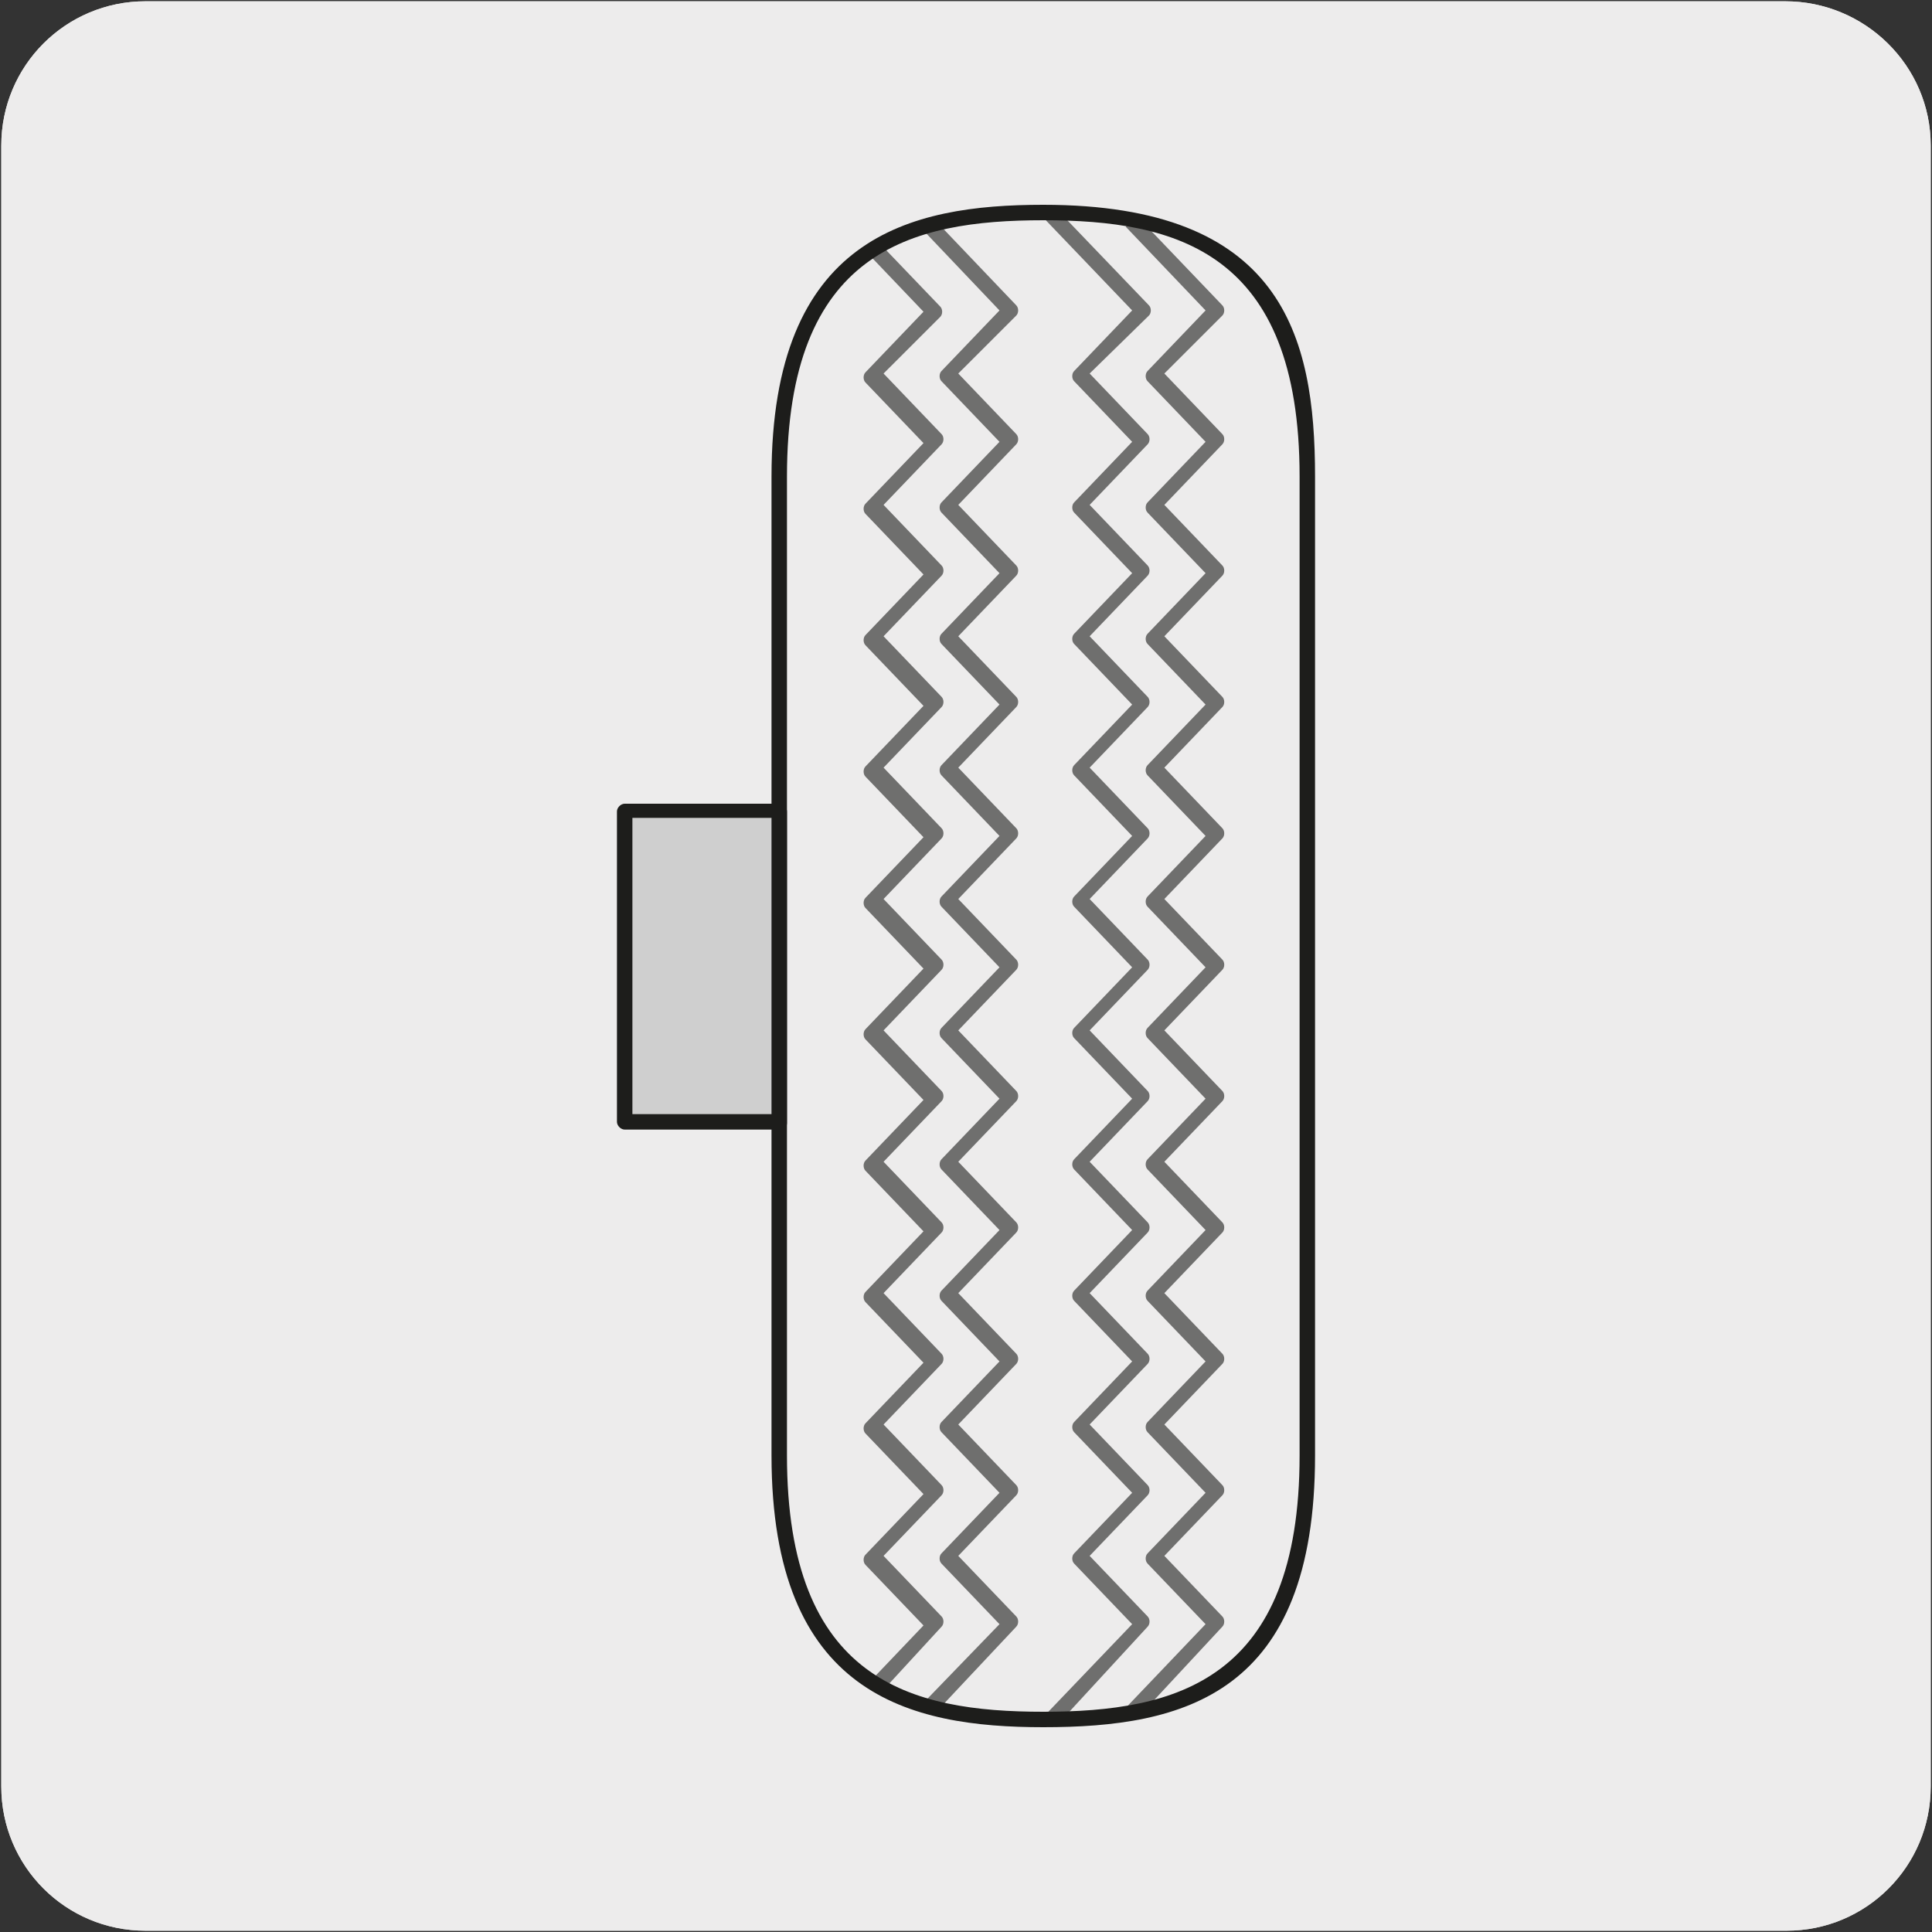
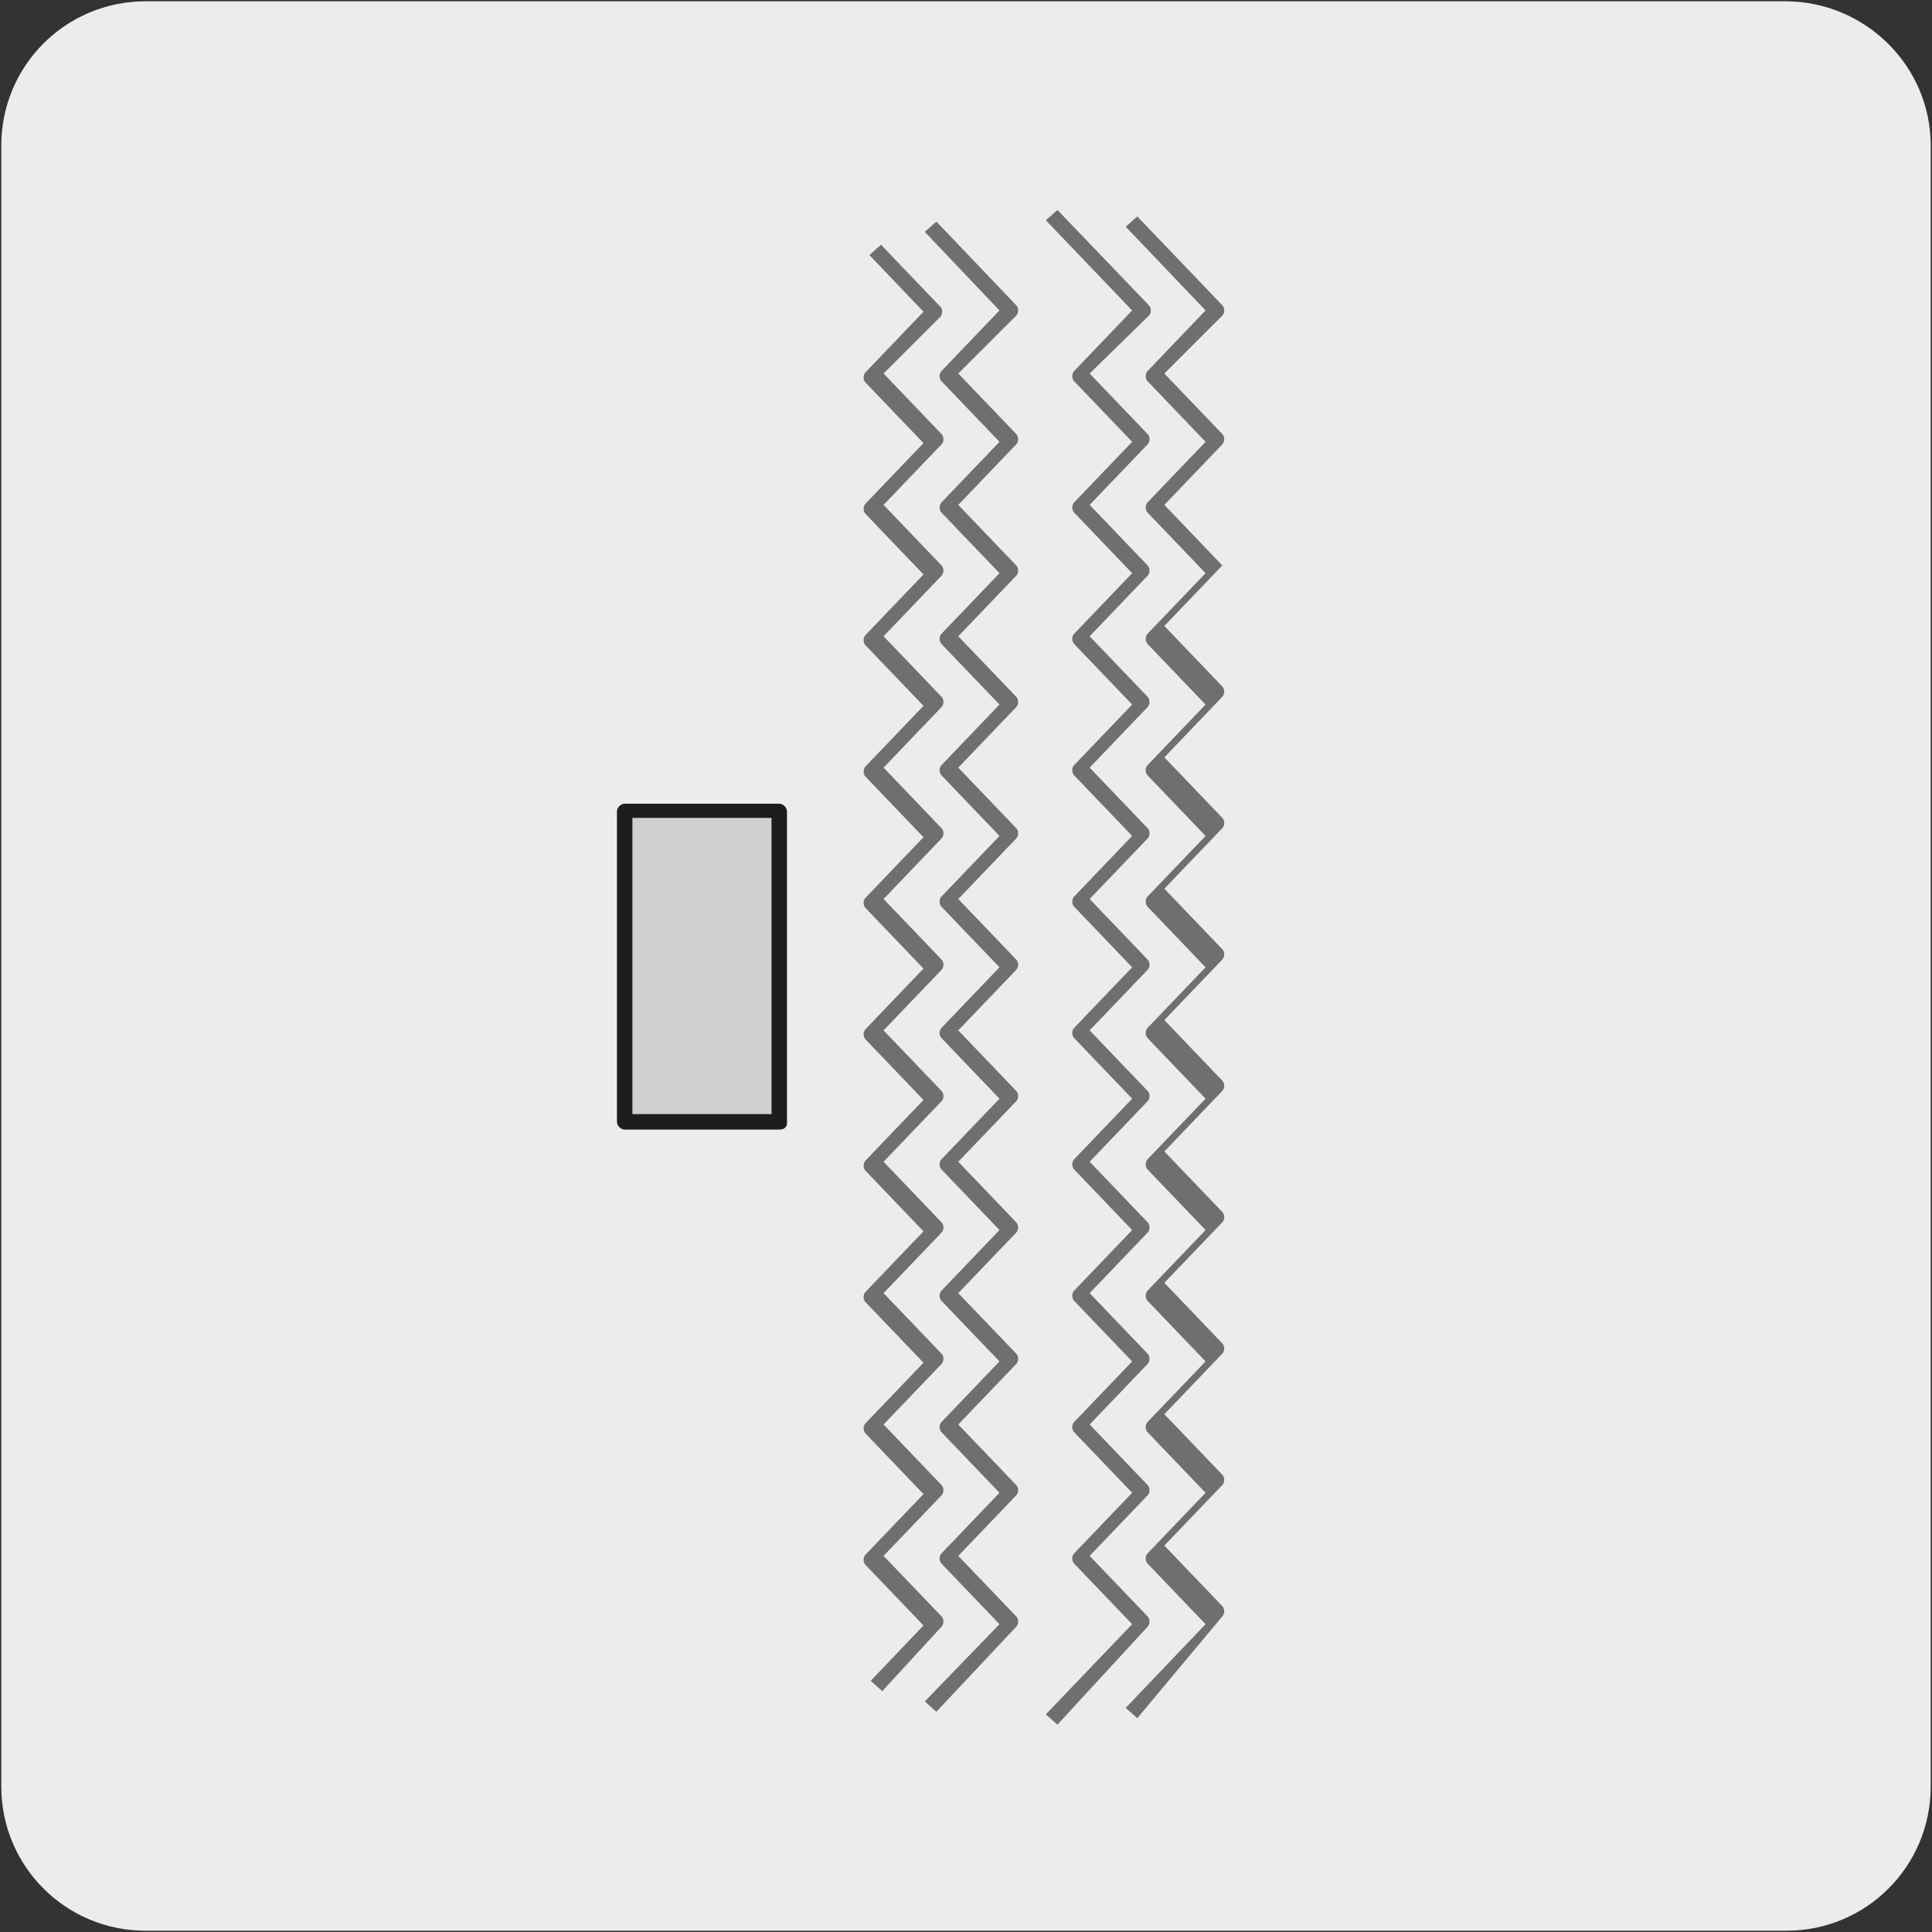
<svg xmlns="http://www.w3.org/2000/svg" version="1.1" x="0px" y="0px" viewBox="0 0 150 150" style="enable-background:new 0 0 150 150;" xml:space="preserve">
  <rect x="0" y="0" width="150" height="150" fill="#333333" stroke="none" />
  <style type="text/css">
	.st0{fill:#EDECEC;}
	.st1{fill:#6F6F6E;}
	.st2{fill:#1D1D1B;}
	.st3{fill:#CFCFCF;}
</style>
  <g id="Capa_1">
    <g id="Capa_2_00000153668088940151777140000001312934053299105197_">
      <path class="st0" d="M11.3,0.1h127.3c6.2,0,11.3,5,11.3,11.2v127.4c0,6.2-5,11.2-11.2,11.2l0,0H11.3c-6.2,0-11.2-5-11.2-11.2l0,0    l0,0V11.3C0.1,5.1,5.1,0.1,11.3,0.1L11.3,0.1z" />
-       <path class="st0" d="M11.3,0.1h127.3c6.2,0,11.3,5,11.3,11.2v127.4c0,6.2-5,11.2-11.2,11.2l0,0H11.3c-6.2,0-11.2-5-11.2-11.2l0,0    l0,0V11.3C0.1,5.1,5.1,0.1,11.3,0.1L11.3,0.1z" />
    </g>
  </g>
  <g id="Capa_2">
    <g>
-       <path class="st1" d="M82.1,133.9l-0.9-0.8l6.7-7l-4.5-4.7c-0.2-0.2-0.2-0.6,0-0.8l4.5-4.7l-4.5-4.7c-0.2-0.2-0.2-0.6,0-0.8    l4.5-4.7l-4.5-4.7c-0.2-0.2-0.2-0.6,0-0.8l4.5-4.7l-4.5-4.7c-0.2-0.2-0.2-0.6,0-0.8l4.5-4.7l-4.5-4.7c-0.2-0.2-0.2-0.6,0-0.8    l4.5-4.7l-4.5-4.7c-0.2-0.2-0.2-0.6,0-0.8l4.5-4.7l-4.5-4.7c-0.2-0.2-0.2-0.6,0-0.8l4.5-4.7l-4.5-4.7c-0.2-0.2-0.2-0.6,0-0.8    l4.5-4.7l-4.5-4.7c-0.2-0.2-0.2-0.6,0-0.8l4.5-4.7l-4.5-4.7c-0.2-0.2-0.2-0.6,0-0.8l4.5-4.7l-6.7-7l0.9-0.8l7.1,7.4    c0.2,0.2,0.2,0.6,0,0.8L84.6,29l4.5,4.7c0.2,0.2,0.2,0.6,0,0.8l-4.5,4.7l4.5,4.7c0.2,0.2,0.2,0.6,0,0.8l-4.5,4.7l4.5,4.7    c0.2,0.2,0.2,0.6,0,0.8l-4.5,4.7l4.5,4.7c0.2,0.2,0.2,0.6,0,0.8l-4.5,4.7l4.5,4.7c0.2,0.2,0.2,0.6,0,0.8l-4.5,4.7l4.5,4.7    c0.2,0.2,0.2,0.6,0,0.8l-4.5,4.7l4.5,4.7c0.2,0.2,0.2,0.6,0,0.8l-4.5,4.7l4.5,4.7c0.2,0.2,0.2,0.6,0,0.8l-4.5,4.7l4.5,4.7    c0.2,0.2,0.2,0.6,0,0.8l-4.5,4.7l4.5,4.7c0.2,0.2,0.2,0.6,0,0.8L82.1,133.9z M88.3,133.4l-0.9-0.8l6.2-6.5l-4.5-4.7    c-0.2-0.2-0.2-0.6,0-0.8l4.5-4.7l-4.5-4.7c-0.2-0.2-0.2-0.6,0-0.8l4.5-4.7l-4.5-4.7c-0.2-0.2-0.2-0.6,0-0.8l4.5-4.7l-4.5-4.7    c-0.2-0.2-0.2-0.6,0-0.8l4.5-4.7l-4.5-4.7c-0.2-0.2-0.2-0.6,0-0.8l4.5-4.7l-4.5-4.7c-0.2-0.2-0.2-0.6,0-0.8l4.5-4.7l-4.5-4.7    c-0.2-0.2-0.2-0.6,0-0.8l4.5-4.7l-4.5-4.7c-0.2-0.2-0.2-0.6,0-0.8l4.5-4.7l-4.5-4.7c-0.2-0.2-0.2-0.6,0-0.8l4.5-4.7l-4.5-4.7    c-0.2-0.2-0.2-0.6,0-0.8l4.5-4.7l-6.2-6.5l0.9-0.8l6.6,6.9c0.2,0.2,0.2,0.6,0,0.8L90.4,29l4.5,4.7c0.2,0.2,0.2,0.6,0,0.8l-4.5,4.7    l4.5,4.7c0.2,0.2,0.2,0.6,0,0.8l-4.5,4.7l4.5,4.7c0.2,0.2,0.2,0.6,0,0.8l-4.5,4.7l4.5,4.7c0.2,0.2,0.2,0.6,0,0.8l-4.5,4.7l4.5,4.7    c0.2,0.2,0.2,0.6,0,0.8l-4.5,4.7l4.5,4.7c0.2,0.2,0.2,0.6,0,0.8l-4.5,4.7l4.5,4.7c0.2,0.2,0.2,0.6,0,0.8l-4.5,4.7l4.5,4.7    c0.2,0.2,0.2,0.6,0,0.8l-4.5,4.7l4.5,4.7c0.2,0.2,0.2,0.6,0,0.8l-4.5,4.7l4.5,4.7c0.2,0.2,0.2,0.6,0,0.8L88.3,133.4z M72.7,132.9    l-0.9-0.8l5.8-6l-4.5-4.7c-0.2-0.2-0.2-0.6,0-0.8l4.5-4.7l-4.5-4.7c-0.2-0.2-0.2-0.6,0-0.8l4.5-4.7l-4.5-4.7    c-0.2-0.2-0.2-0.6,0-0.8l4.5-4.7l-4.5-4.7c-0.2-0.2-0.2-0.6,0-0.8l4.5-4.7l-4.5-4.7c-0.2-0.2-0.2-0.6,0-0.8l4.5-4.7l-4.5-4.7    c-0.2-0.2-0.2-0.6,0-0.8l4.5-4.7l-4.5-4.7c-0.2-0.2-0.2-0.6,0-0.8l4.5-4.7l-4.5-4.7c-0.2-0.2-0.2-0.6,0-0.8l4.5-4.7l-4.5-4.7    c-0.2-0.2-0.2-0.6,0-0.8l4.5-4.7l-4.5-4.7c-0.2-0.2-0.2-0.6,0-0.8l4.5-4.7l-5.8-6.1l0.9-0.8l6.2,6.5c0.2,0.2,0.2,0.6,0,0.8    L74.4,29l4.5,4.7c0.2,0.2,0.2,0.6,0,0.8l-4.5,4.7l4.5,4.7c0.2,0.2,0.2,0.6,0,0.8l-4.5,4.7l4.5,4.7c0.2,0.2,0.2,0.6,0,0.8l-4.5,4.7    l4.5,4.7c0.2,0.2,0.2,0.6,0,0.8l-4.5,4.7l4.5,4.7c0.2,0.2,0.2,0.6,0,0.8l-4.5,4.7l4.5,4.7c0.2,0.2,0.2,0.6,0,0.8l-4.5,4.7l4.5,4.7    c0.2,0.2,0.2,0.6,0,0.8l-4.5,4.7l4.5,4.7c0.2,0.2,0.2,0.6,0,0.8l-4.5,4.7l4.5,4.7c0.2,0.2,0.2,0.6,0,0.8l-4.5,4.7l4.5,4.7    c0.2,0.2,0.2,0.6,0,0.8L72.7,132.9z M68.5,131.3l-0.9-0.8l4.1-4.3l-4.5-4.7c-0.2-0.2-0.2-0.6,0-0.8l4.5-4.7l-4.5-4.7    c-0.2-0.2-0.2-0.6,0-0.8l4.5-4.7l-4.5-4.7c-0.2-0.2-0.2-0.6,0-0.8l4.5-4.7l-4.5-4.7c-0.2-0.2-0.2-0.6,0-0.8l4.5-4.7l-4.5-4.7    c-0.2-0.2-0.2-0.6,0-0.8l4.5-4.7l-4.5-4.7c-0.2-0.2-0.2-0.6,0-0.8l4.5-4.7l-4.5-4.7c-0.2-0.2-0.2-0.6,0-0.8l4.5-4.7l-4.5-4.7    c-0.2-0.2-0.2-0.6,0-0.8l4.5-4.7l-4.5-4.7c-0.2-0.2-0.2-0.6,0-0.8l4.5-4.7l-4.5-4.7c-0.2-0.2-0.2-0.6,0-0.8l4.5-4.7l-4.2-4.4    l0.9-0.8l4.6,4.8c0.2,0.2,0.2,0.6,0,0.8L68.6,29l4.5,4.7c0.2,0.2,0.2,0.6,0,0.8l-4.5,4.7l4.5,4.7c0.2,0.2,0.2,0.6,0,0.8l-4.5,4.7    l4.5,4.7c0.2,0.2,0.2,0.6,0,0.8l-4.5,4.7l4.5,4.7c0.2,0.2,0.2,0.6,0,0.8l-4.5,4.7l4.5,4.7c0.2,0.2,0.2,0.6,0,0.8l-4.5,4.7l4.5,4.7    c0.2,0.2,0.2,0.6,0,0.8l-4.5,4.7l4.5,4.7c0.2,0.2,0.2,0.6,0,0.8l-4.5,4.7l4.5,4.7c0.2,0.2,0.2,0.6,0,0.8l-4.5,4.7l4.5,4.7    c0.2,0.2,0.2,0.6,0,0.8l-4.5,4.7l4.5,4.7c0.2,0.2,0.2,0.6,0,0.8L68.5,131.3z" />
+       <path class="st1" d="M82.1,133.9l-0.9-0.8l6.7-7l-4.5-4.7c-0.2-0.2-0.2-0.6,0-0.8l4.5-4.7l-4.5-4.7c-0.2-0.2-0.2-0.6,0-0.8    l4.5-4.7l-4.5-4.7c-0.2-0.2-0.2-0.6,0-0.8l4.5-4.7l-4.5-4.7c-0.2-0.2-0.2-0.6,0-0.8l4.5-4.7l-4.5-4.7c-0.2-0.2-0.2-0.6,0-0.8    l4.5-4.7l-4.5-4.7c-0.2-0.2-0.2-0.6,0-0.8l4.5-4.7l-4.5-4.7c-0.2-0.2-0.2-0.6,0-0.8l4.5-4.7l-4.5-4.7c-0.2-0.2-0.2-0.6,0-0.8    l4.5-4.7l-4.5-4.7c-0.2-0.2-0.2-0.6,0-0.8l4.5-4.7l-4.5-4.7c-0.2-0.2-0.2-0.6,0-0.8l4.5-4.7l-6.7-7l0.9-0.8l7.1,7.4    c0.2,0.2,0.2,0.6,0,0.8L84.6,29l4.5,4.7c0.2,0.2,0.2,0.6,0,0.8l-4.5,4.7l4.5,4.7c0.2,0.2,0.2,0.6,0,0.8l-4.5,4.7l4.5,4.7    c0.2,0.2,0.2,0.6,0,0.8l-4.5,4.7l4.5,4.7c0.2,0.2,0.2,0.6,0,0.8l-4.5,4.7l4.5,4.7c0.2,0.2,0.2,0.6,0,0.8l-4.5,4.7l4.5,4.7    c0.2,0.2,0.2,0.6,0,0.8l-4.5,4.7l4.5,4.7c0.2,0.2,0.2,0.6,0,0.8l-4.5,4.7l4.5,4.7c0.2,0.2,0.2,0.6,0,0.8l-4.5,4.7l4.5,4.7    c0.2,0.2,0.2,0.6,0,0.8l-4.5,4.7l4.5,4.7c0.2,0.2,0.2,0.6,0,0.8L82.1,133.9z M88.3,133.4l-0.9-0.8l6.2-6.5l-4.5-4.7    c-0.2-0.2-0.2-0.6,0-0.8l4.5-4.7l-4.5-4.7c-0.2-0.2-0.2-0.6,0-0.8l4.5-4.7l-4.5-4.7c-0.2-0.2-0.2-0.6,0-0.8l4.5-4.7l-4.5-4.7    c-0.2-0.2-0.2-0.6,0-0.8l4.5-4.7l-4.5-4.7c-0.2-0.2-0.2-0.6,0-0.8l4.5-4.7l-4.5-4.7c-0.2-0.2-0.2-0.6,0-0.8l4.5-4.7l-4.5-4.7    c-0.2-0.2-0.2-0.6,0-0.8l4.5-4.7l-4.5-4.7c-0.2-0.2-0.2-0.6,0-0.8l4.5-4.7l-4.5-4.7c-0.2-0.2-0.2-0.6,0-0.8l4.5-4.7l-4.5-4.7    c-0.2-0.2-0.2-0.6,0-0.8l4.5-4.7l-6.2-6.5l0.9-0.8l6.6,6.9c0.2,0.2,0.2,0.6,0,0.8L90.4,29l4.5,4.7c0.2,0.2,0.2,0.6,0,0.8l-4.5,4.7    l4.5,4.7l-4.5,4.7l4.5,4.7c0.2,0.2,0.2,0.6,0,0.8l-4.5,4.7l4.5,4.7c0.2,0.2,0.2,0.6,0,0.8l-4.5,4.7l4.5,4.7    c0.2,0.2,0.2,0.6,0,0.8l-4.5,4.7l4.5,4.7c0.2,0.2,0.2,0.6,0,0.8l-4.5,4.7l4.5,4.7c0.2,0.2,0.2,0.6,0,0.8l-4.5,4.7l4.5,4.7    c0.2,0.2,0.2,0.6,0,0.8l-4.5,4.7l4.5,4.7c0.2,0.2,0.2,0.6,0,0.8l-4.5,4.7l4.5,4.7c0.2,0.2,0.2,0.6,0,0.8L88.3,133.4z M72.7,132.9    l-0.9-0.8l5.8-6l-4.5-4.7c-0.2-0.2-0.2-0.6,0-0.8l4.5-4.7l-4.5-4.7c-0.2-0.2-0.2-0.6,0-0.8l4.5-4.7l-4.5-4.7    c-0.2-0.2-0.2-0.6,0-0.8l4.5-4.7l-4.5-4.7c-0.2-0.2-0.2-0.6,0-0.8l4.5-4.7l-4.5-4.7c-0.2-0.2-0.2-0.6,0-0.8l4.5-4.7l-4.5-4.7    c-0.2-0.2-0.2-0.6,0-0.8l4.5-4.7l-4.5-4.7c-0.2-0.2-0.2-0.6,0-0.8l4.5-4.7l-4.5-4.7c-0.2-0.2-0.2-0.6,0-0.8l4.5-4.7l-4.5-4.7    c-0.2-0.2-0.2-0.6,0-0.8l4.5-4.7l-4.5-4.7c-0.2-0.2-0.2-0.6,0-0.8l4.5-4.7l-5.8-6.1l0.9-0.8l6.2,6.5c0.2,0.2,0.2,0.6,0,0.8    L74.4,29l4.5,4.7c0.2,0.2,0.2,0.6,0,0.8l-4.5,4.7l4.5,4.7c0.2,0.2,0.2,0.6,0,0.8l-4.5,4.7l4.5,4.7c0.2,0.2,0.2,0.6,0,0.8l-4.5,4.7    l4.5,4.7c0.2,0.2,0.2,0.6,0,0.8l-4.5,4.7l4.5,4.7c0.2,0.2,0.2,0.6,0,0.8l-4.5,4.7l4.5,4.7c0.2,0.2,0.2,0.6,0,0.8l-4.5,4.7l4.5,4.7    c0.2,0.2,0.2,0.6,0,0.8l-4.5,4.7l4.5,4.7c0.2,0.2,0.2,0.6,0,0.8l-4.5,4.7l4.5,4.7c0.2,0.2,0.2,0.6,0,0.8l-4.5,4.7l4.5,4.7    c0.2,0.2,0.2,0.6,0,0.8L72.7,132.9z M68.5,131.3l-0.9-0.8l4.1-4.3l-4.5-4.7c-0.2-0.2-0.2-0.6,0-0.8l4.5-4.7l-4.5-4.7    c-0.2-0.2-0.2-0.6,0-0.8l4.5-4.7l-4.5-4.7c-0.2-0.2-0.2-0.6,0-0.8l4.5-4.7l-4.5-4.7c-0.2-0.2-0.2-0.6,0-0.8l4.5-4.7l-4.5-4.7    c-0.2-0.2-0.2-0.6,0-0.8l4.5-4.7l-4.5-4.7c-0.2-0.2-0.2-0.6,0-0.8l4.5-4.7l-4.5-4.7c-0.2-0.2-0.2-0.6,0-0.8l4.5-4.7l-4.5-4.7    c-0.2-0.2-0.2-0.6,0-0.8l4.5-4.7l-4.5-4.7c-0.2-0.2-0.2-0.6,0-0.8l4.5-4.7l-4.5-4.7c-0.2-0.2-0.2-0.6,0-0.8l4.5-4.7l-4.2-4.4    l0.9-0.8l4.6,4.8c0.2,0.2,0.2,0.6,0,0.8L68.6,29l4.5,4.7c0.2,0.2,0.2,0.6,0,0.8l-4.5,4.7l4.5,4.7c0.2,0.2,0.2,0.6,0,0.8l-4.5,4.7    l4.5,4.7c0.2,0.2,0.2,0.6,0,0.8l-4.5,4.7l4.5,4.7c0.2,0.2,0.2,0.6,0,0.8l-4.5,4.7l4.5,4.7c0.2,0.2,0.2,0.6,0,0.8l-4.5,4.7l4.5,4.7    c0.2,0.2,0.2,0.6,0,0.8l-4.5,4.7l4.5,4.7c0.2,0.2,0.2,0.6,0,0.8l-4.5,4.7l4.5,4.7c0.2,0.2,0.2,0.6,0,0.8l-4.5,4.7l4.5,4.7    c0.2,0.2,0.2,0.6,0,0.8l-4.5,4.7l4.5,4.7c0.2,0.2,0.2,0.6,0,0.8L68.5,131.3z" />
    </g>
    <g>
-       <path class="st2" d="M81,134.1c-10.4,0-21.1-2.5-21.1-21.1V37c0-18.6,10.7-21.1,21.1-21.1c18.5,0,21.1,10.1,21.1,21.1V113    C102.1,131.6,91.9,134.1,81,134.1z M81,17.1c-10.3,0-19.9,2.4-19.9,19.9V113c0,17.5,9.6,19.9,19.9,19.9s19.9-2.4,19.9-19.9V37    C100.9,19.5,91.3,17.1,81,17.1z" />
-     </g>
+       </g>
    <g>
      <rect x="48.5" y="63" class="st3" width="12" height="24.2" />
    </g>
    <g>
      <path class="st2" d="M60.5,87.7h-12c-0.3,0-0.6-0.3-0.6-0.6V63c0-0.3,0.3-0.6,0.6-0.6h12c0.3,0,0.6,0.3,0.6,0.6v24.2    C61.1,87.5,60.9,87.7,60.5,87.7z M49.1,86.5h10.8v-23H49.1V86.5z" />
    </g>
  </g>
</svg>